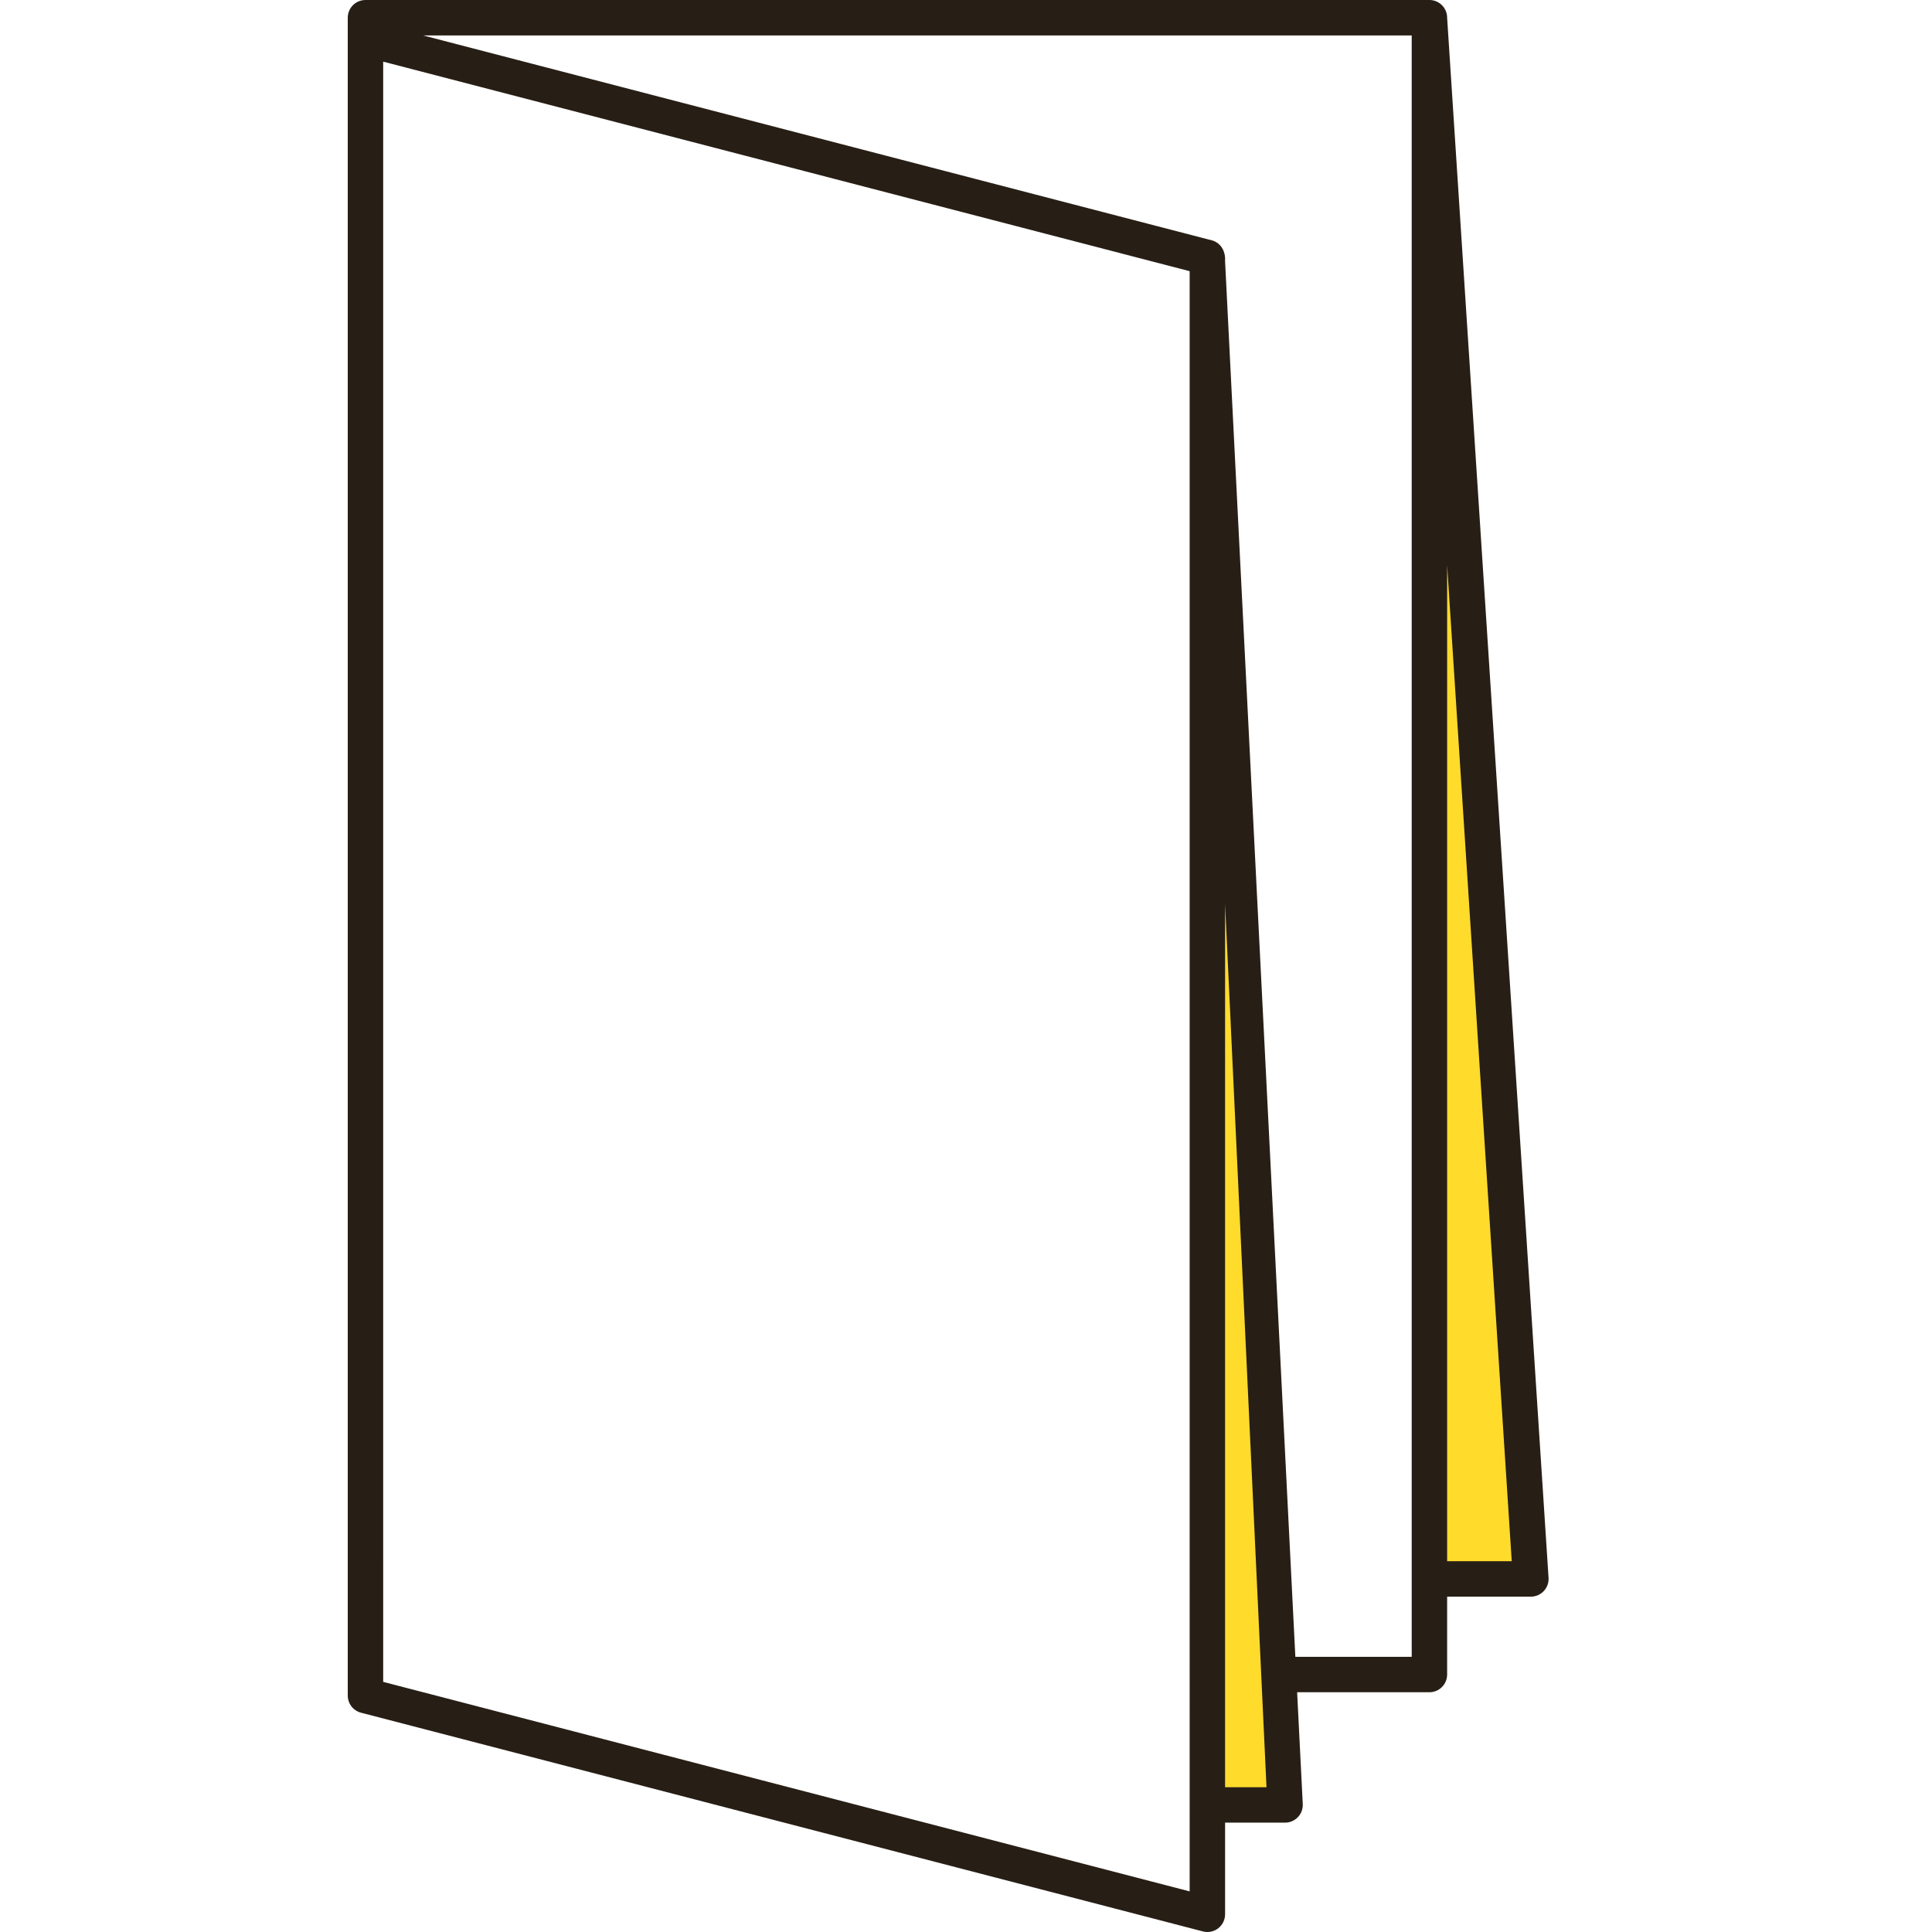
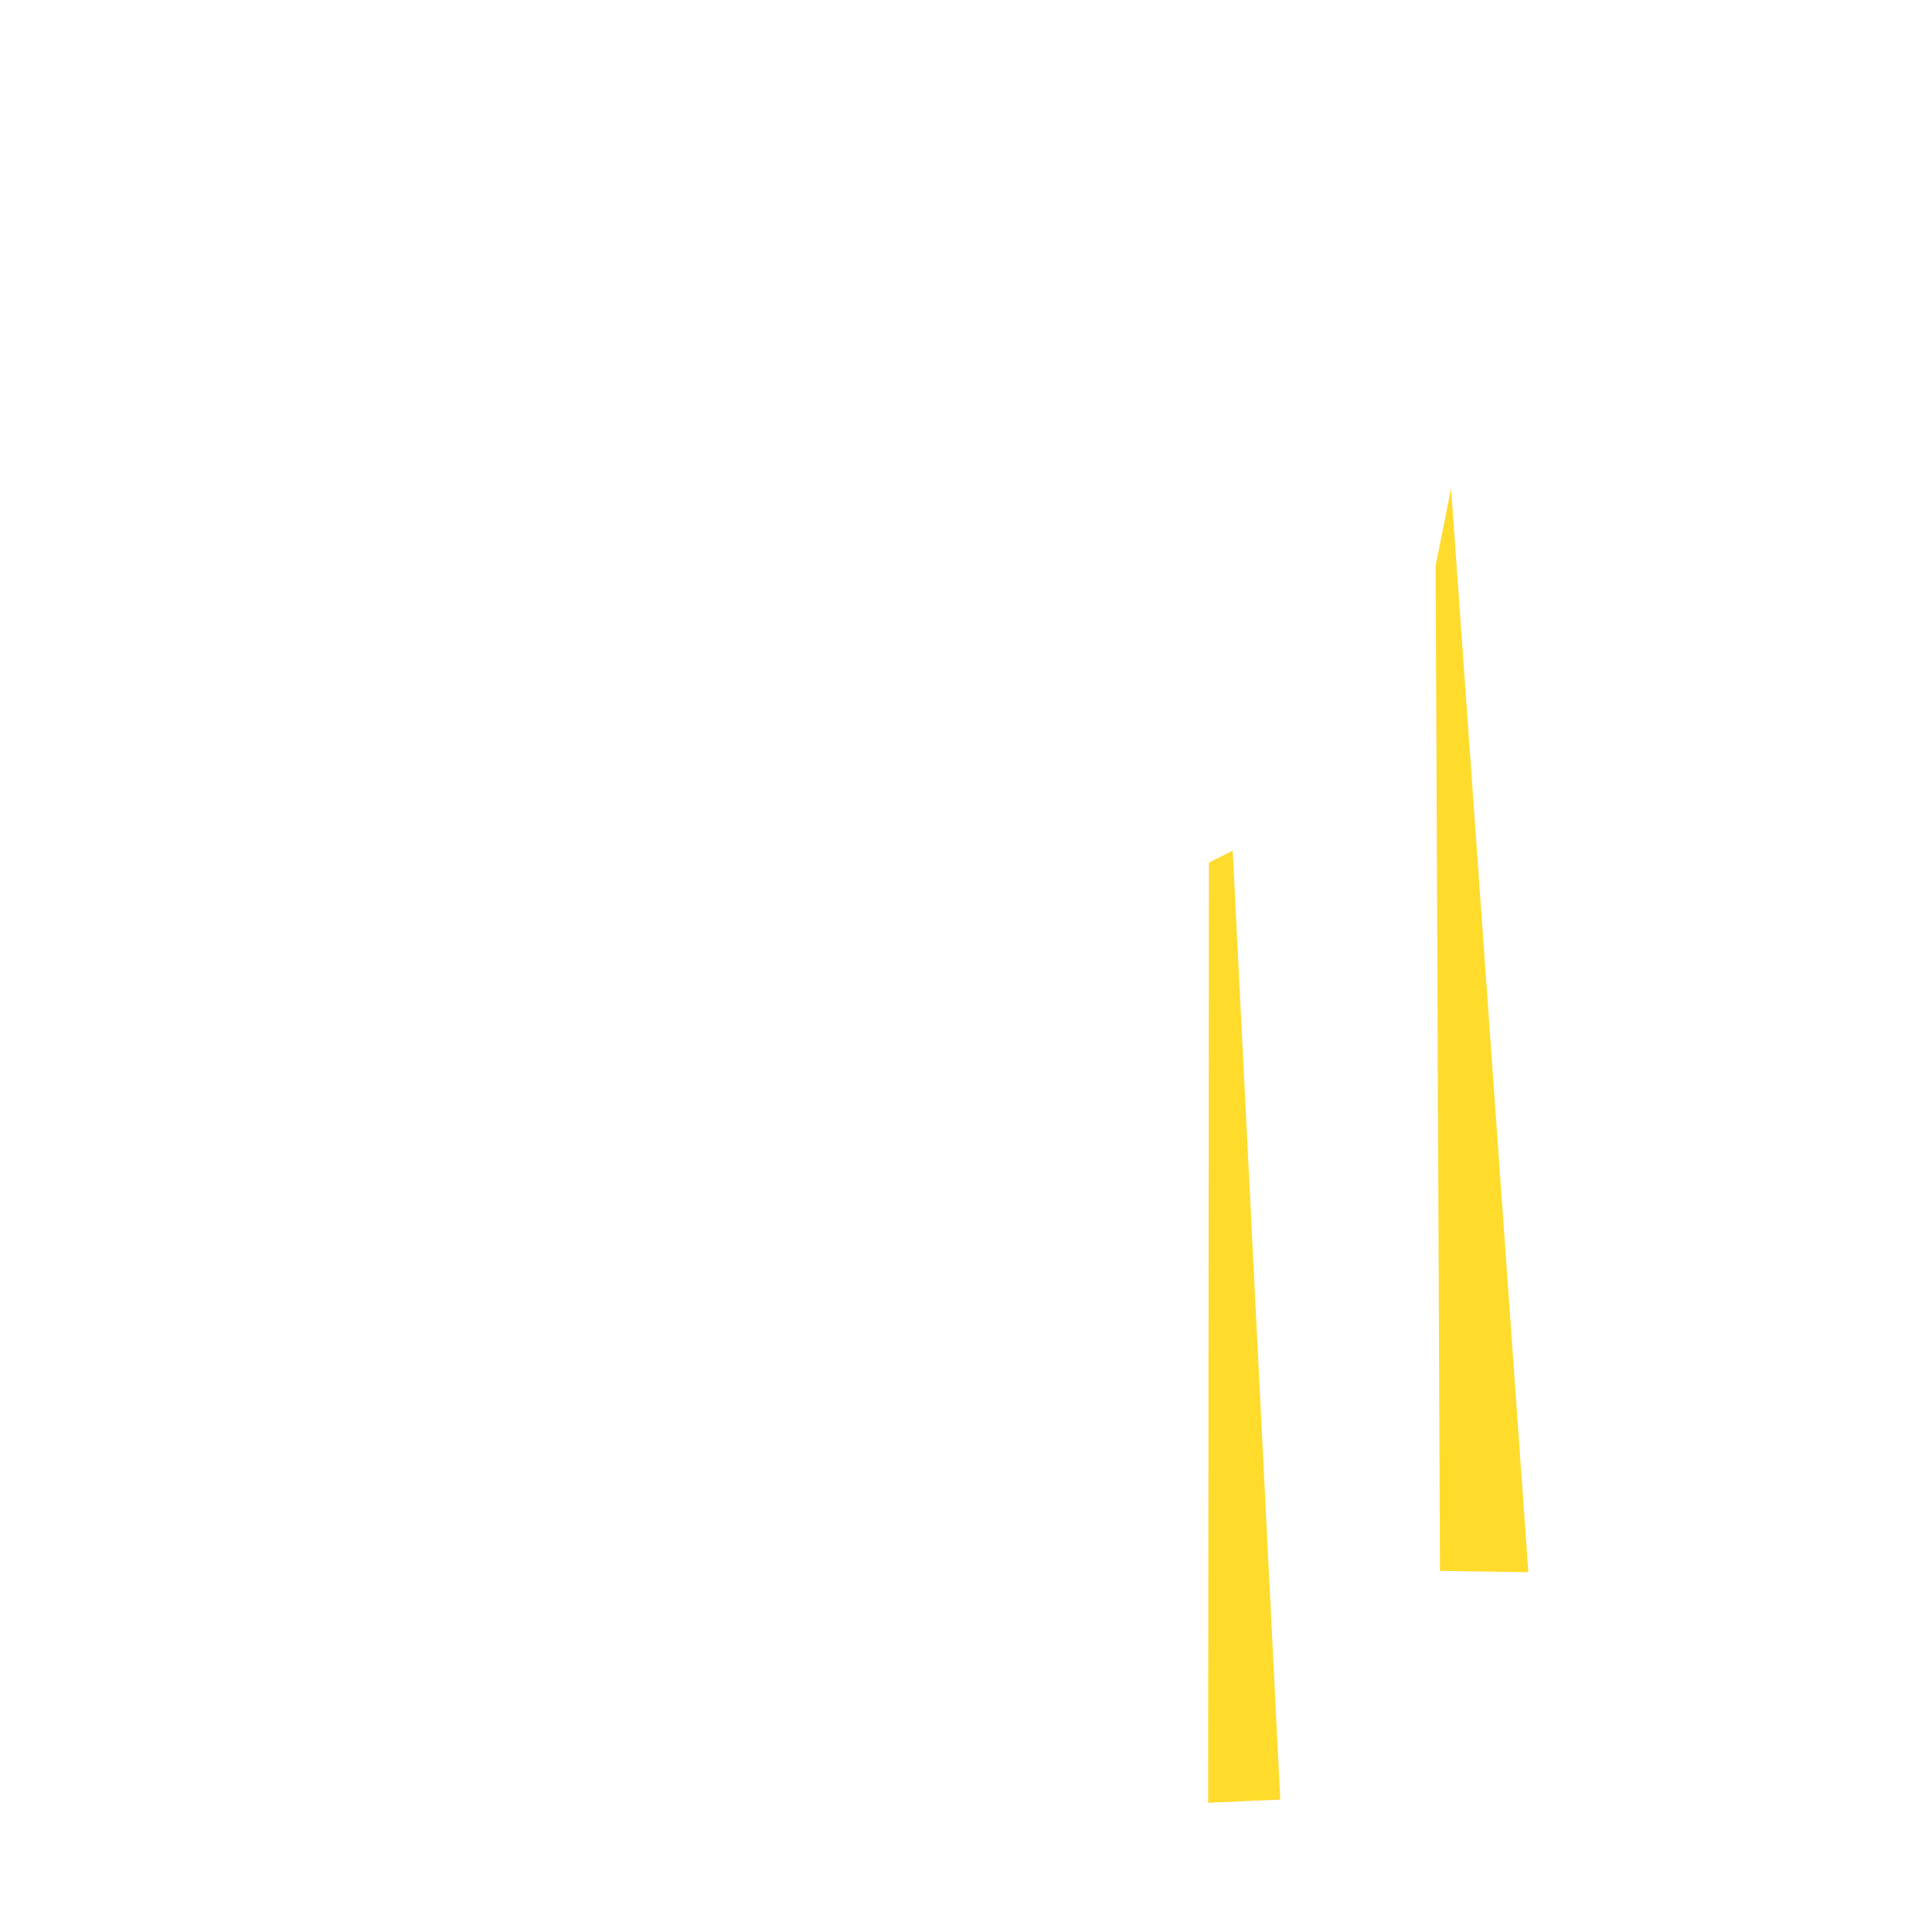
<svg xmlns="http://www.w3.org/2000/svg" version="1.1" id="Ebene_1" x="0px" y="0px" width="200px" height="200px" viewBox="0 0 200 200" enable-background="new 0 0 200 200" xml:space="preserve">
  <polygon fill="#FFDB2C" points="132.534,186.292 125.066,186.62 125.148,89.294 127.61,88.063 " />
  <polygon fill="#FFDB2C" points="158.216,162.759 149.066,162.62 148.616,58.559 150.216,50.559 " />
-   <path fill="#271E15" d="M149.807,1.85V1.833c0-1.012-0.821-1.833-1.833-1.833H37.833C36.821,0,36,0.821,36,1.833v2.179V161.41  v14.114c0,0.836,0.564,1.565,1.373,1.775l87.152,22.641c0.152,0.041,0.308,0.06,0.462,0.06c0.401,0,0.797-0.132,1.122-0.383  c0.449-0.348,0.712-0.883,0.712-1.45v-9.488h6.209c0.501,0,0.98-0.205,1.327-0.567c0.346-0.362,0.528-0.851,0.505-1.352  l-0.583-11.58h13.695c1.012,0,1.833-0.821,1.833-1.833v-8.062h8.668c0.512,0,0.999-0.214,1.346-0.588  c0.347-0.375,0.522-0.878,0.483-1.388L149.807,1.85z M123.153,195.796l-83.486-21.689v-12.473V6.382l83.486,21.691V195.796z   M126.82,185.012V93.56l4.288,91.453H126.82z M146.14,171.513h-12.046L126.82,27.055v-0.401c0-0.06-0.023-0.112-0.029-0.17  l-0.01-0.175c-0.007-0.003-0.013-0.006-0.021-0.008c-0.136-0.678-0.624-1.242-1.312-1.42L43.796,3.667H146.14V171.513z   M149.807,161.616V58.499l6.688,103.117H149.807z" />
</svg>